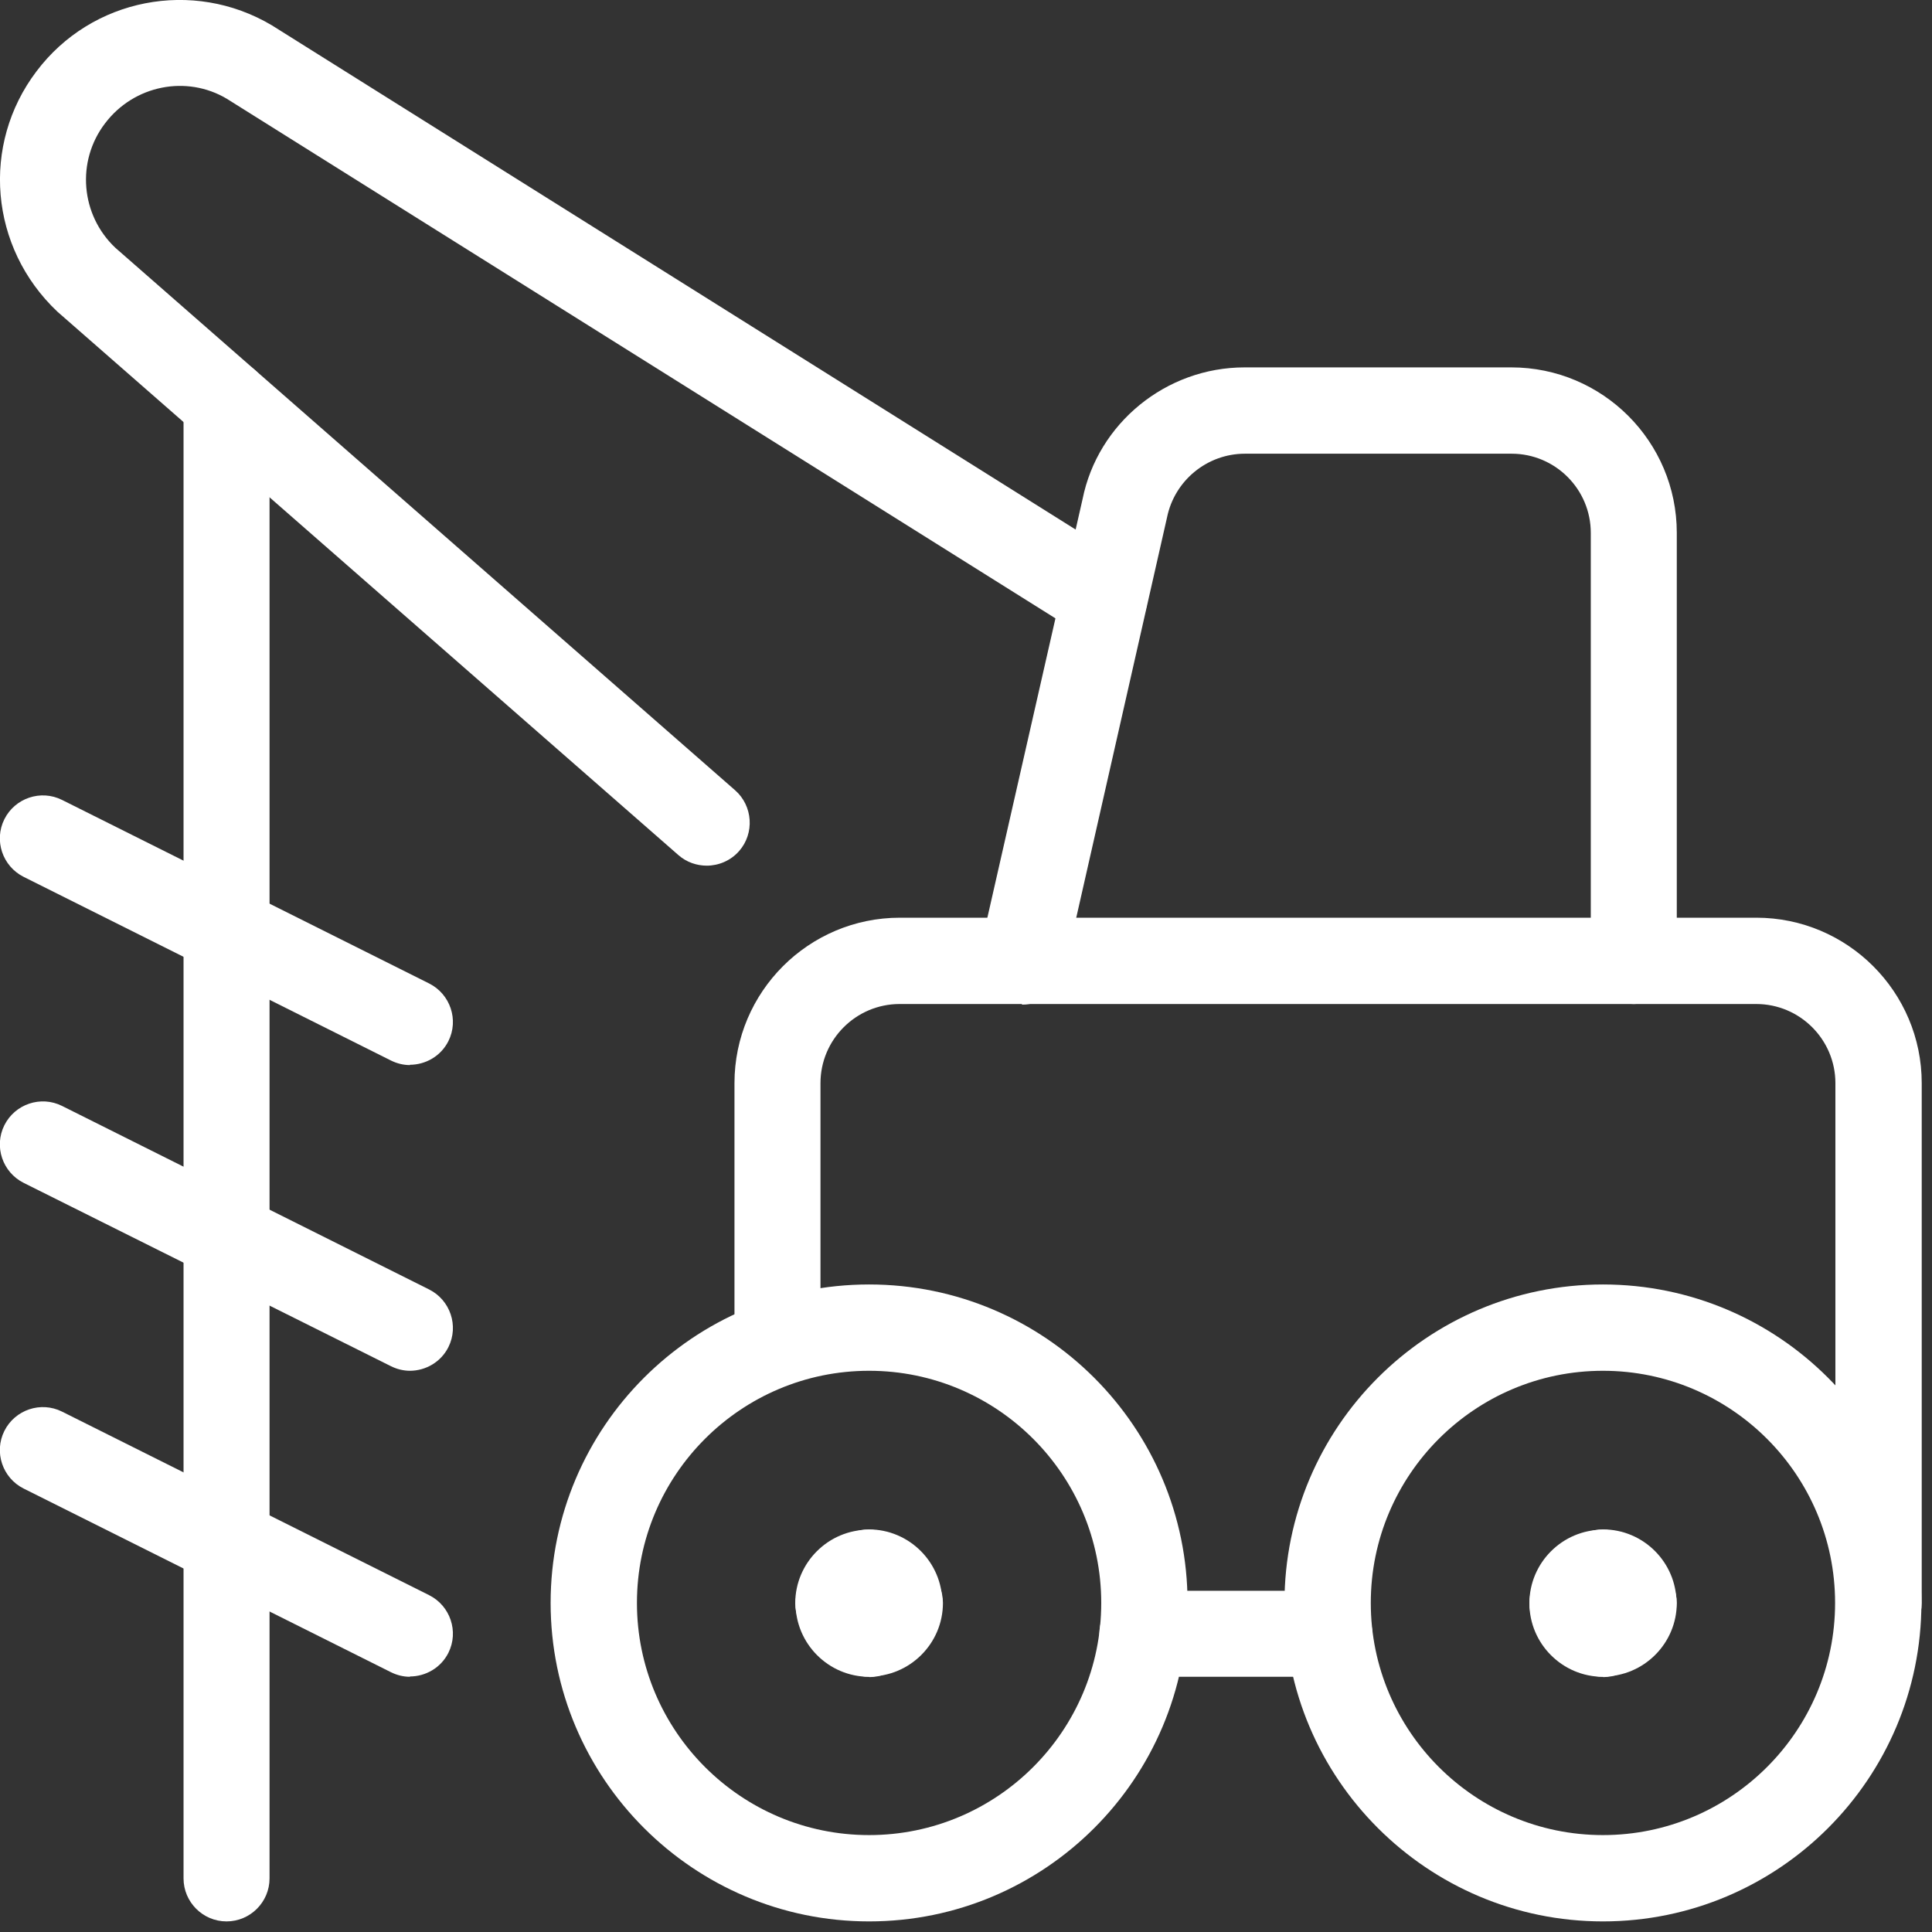
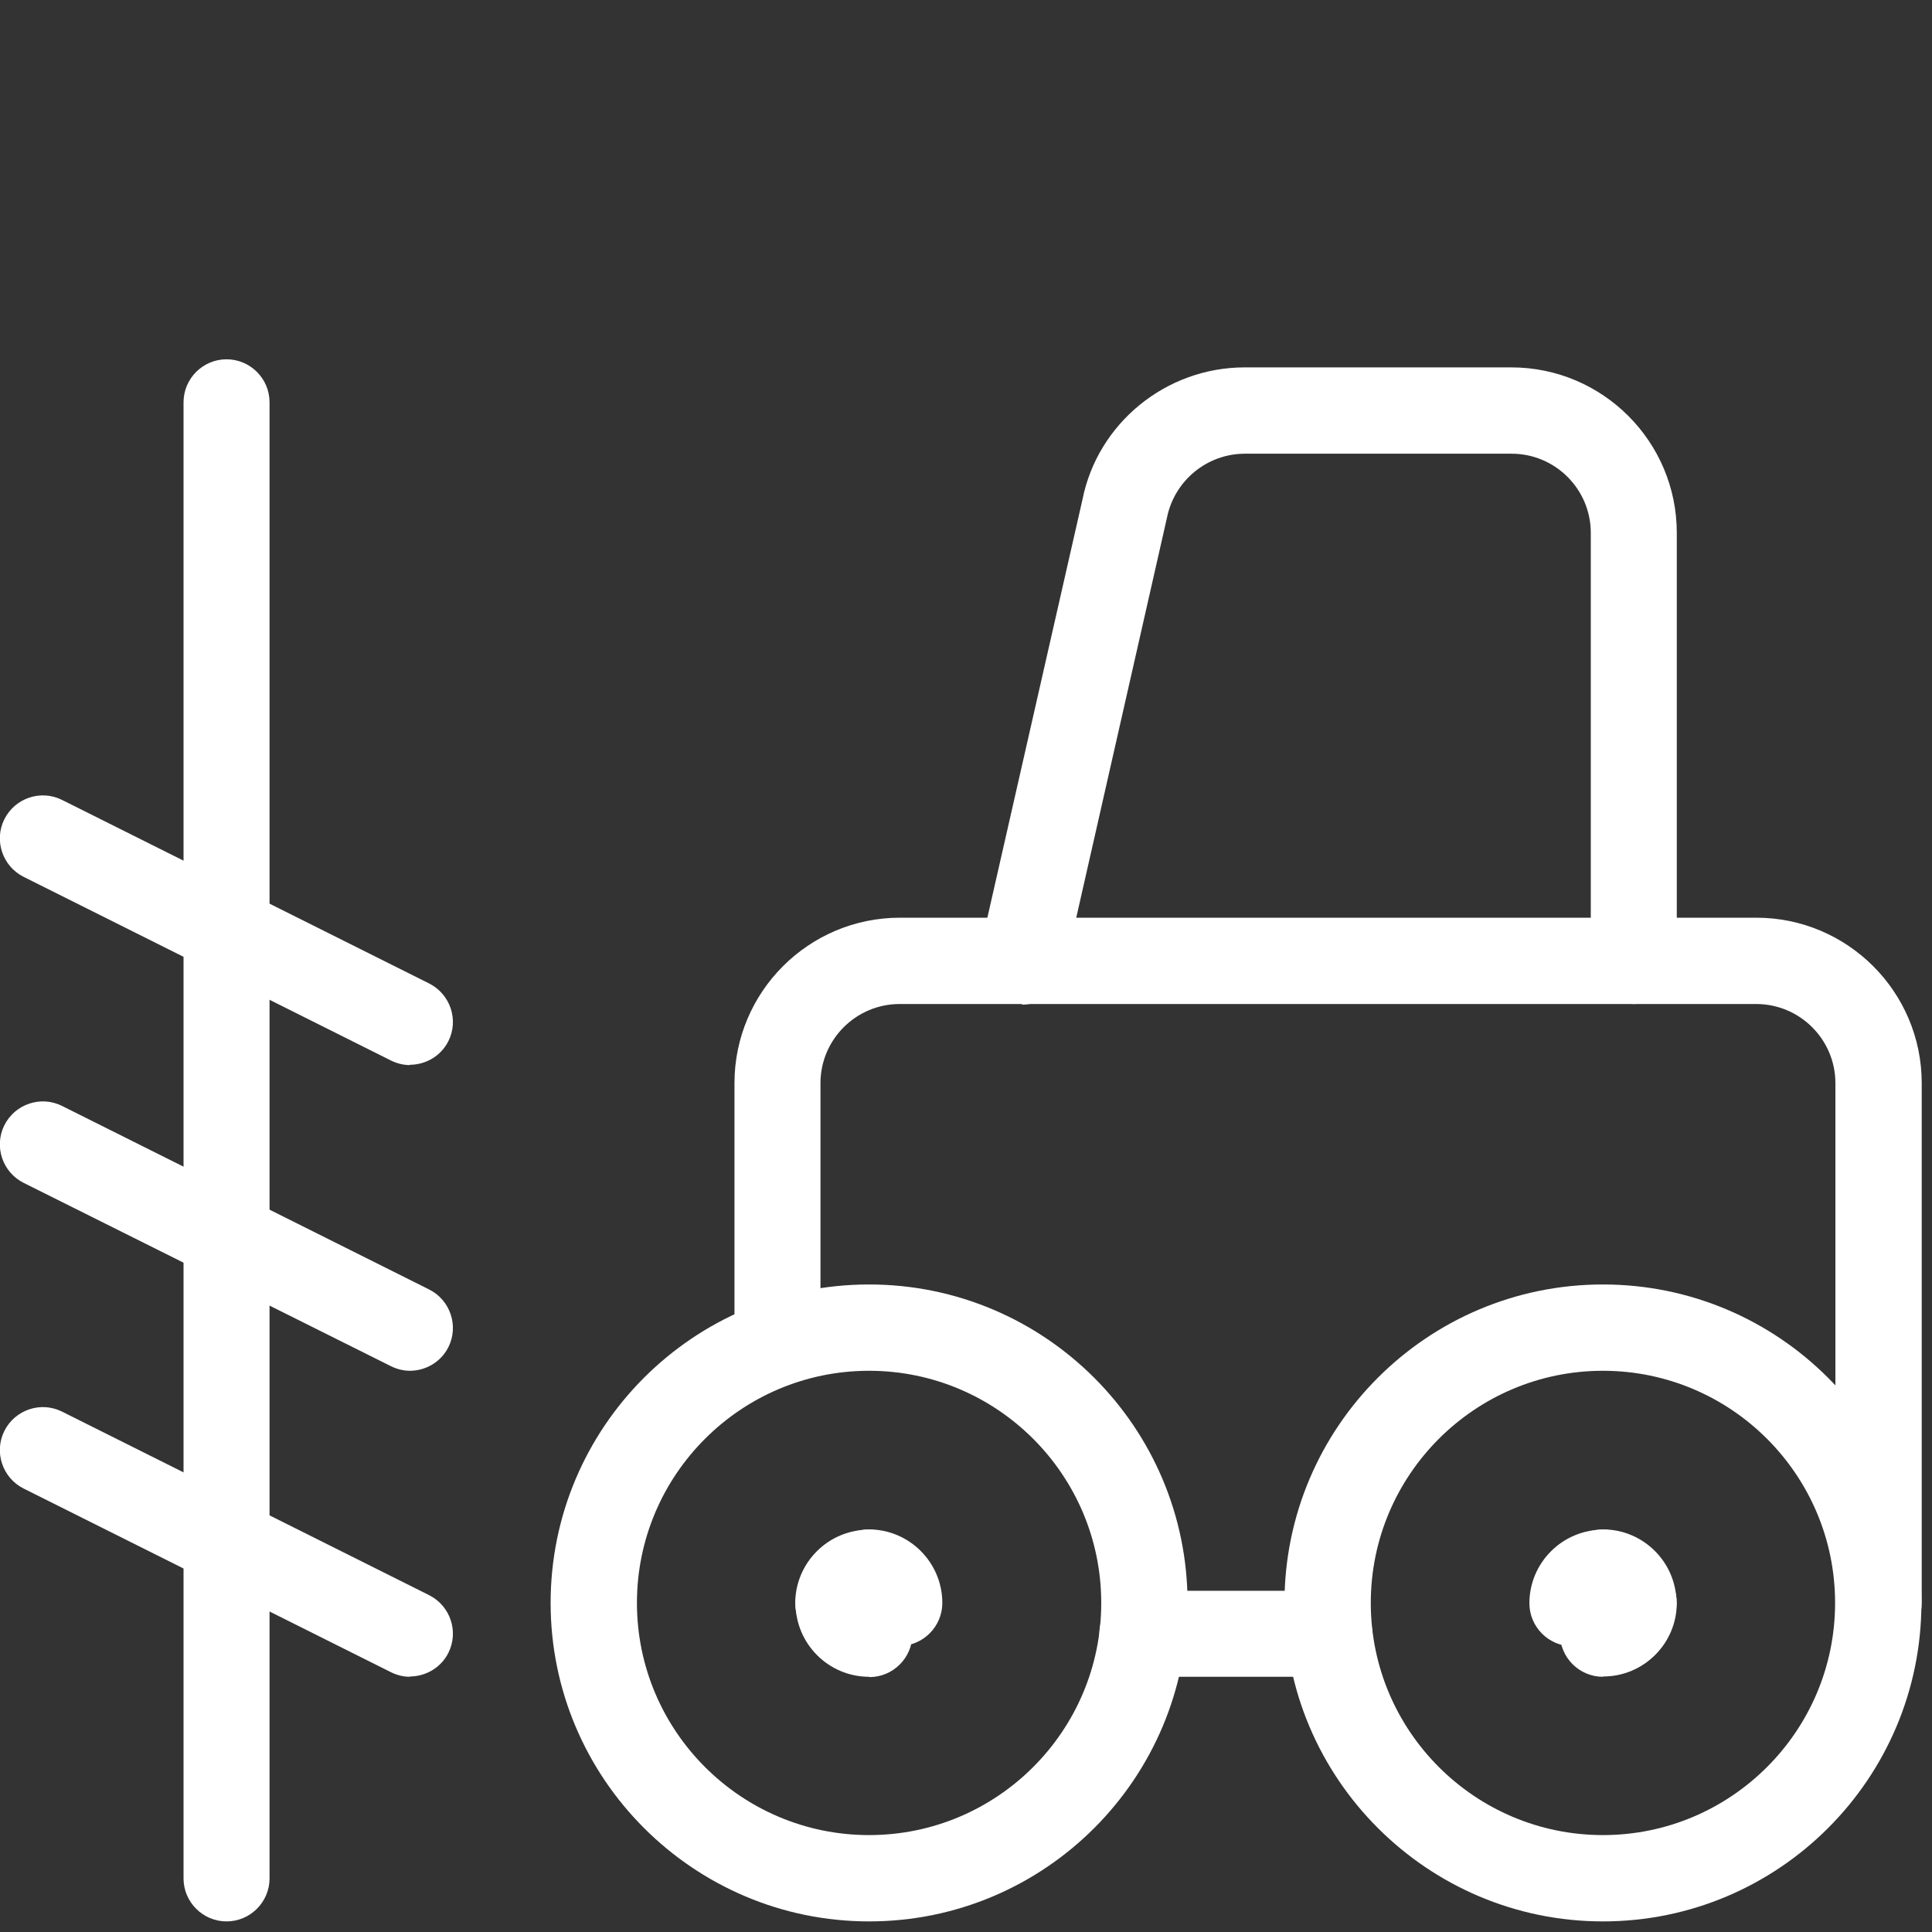
<svg xmlns="http://www.w3.org/2000/svg" id="Layer_1" viewBox="0 0 62 62">
  <rect x="0" y="0" width="62" height="62" fill="#333333" stroke="none" />
  <defs>
    <style>.cls-1{fill:#fff;}</style>
  </defs>
  <g id="Building-Construction_Heavy-Equipment_heavy-equipment-excavator-1">
    <g id="Group_66">
      <g id="heavy-equipment-excavator-1">
        <g id="Shape_570">
          <path class="cls-1" d="M7.27,61.66c-.76,0-1.38-.62-1.38-1.38V12.91c0-.76,.62-1.38,1.38-1.38s1.38,.62,1.38,1.38V60.28c0,.76-.62,1.38-1.38,1.38Z" />
        </g>
        <g id="Shape_571">
          <path class="cls-1" d="M13.16,34.18c-.21,0-.42-.05-.62-.15L.76,28.14c-.68-.34-.96-1.17-.62-1.85,.34-.68,1.17-.96,1.85-.62l11.78,5.89c.68,.34,.96,1.17,.62,1.85-.24,.48-.73,.76-1.24,.76Z" />
        </g>
        <g id="Shape_572">
          <path class="cls-1" d="M13.16,43.99c-.21,0-.42-.05-.62-.15L.76,37.96c-.68-.34-.96-1.17-.62-1.85,.34-.68,1.17-.96,1.85-.62l11.78,5.89c.68,.34,.96,1.17,.62,1.85-.24,.48-.73,.76-1.24,.76Z" />
        </g>
        <g id="Shape_573">
          <path class="cls-1" d="M13.16,53.81c-.21,0-.42-.05-.62-.15L.76,47.77c-.68-.34-.96-1.17-.62-1.85,.34-.68,1.17-.96,1.85-.62l11.78,5.89c.68,.34,.96,1.17,.62,1.85-.24,.48-.73,.76-1.24,.76Z" />
        </g>
        <g id="Shape_574">
-           <path class="cls-1" d="M22.68,27.78c-.32,0-.65-.11-.91-.34L1.84,10C-.34,7.94-.61,4.64,1.17,2.29,2.94-.06,6.19-.69,8.72,.81l27.45,17.22c.65,.41,.84,1.26,.44,1.9-.4,.65-1.26,.84-1.9,.44L7.28,3.17c-1.29-.77-2.98-.44-3.91,.79-.93,1.22-.78,2.94,.33,3.99L23.59,25.36c.57,.5,.63,1.38,.13,1.95-.27,.31-.66,.47-1.04,.47Z" />
-         </g>
+           </g>
        <g id="Shape_575">
          <path class="cls-1" d="M42.66,53.81h-6c-.76,0-1.38-.62-1.38-1.38s.62-1.38,1.38-1.38h6c.76,0,1.38,.62,1.38,1.38s-.62,1.38-1.38,1.38Z" />
        </g>
        <g id="Shape_576">
          <path class="cls-1" d="M60.28,52.83c-.76,0-1.38-.62-1.38-1.38v-16.69c0-1.4-1.14-2.54-2.54-2.54H28.87c-1.4,0-2.54,1.14-2.54,2.54v7.85c0,.76-.62,1.38-1.38,1.38s-1.38-.62-1.38-1.38v-7.85c0-2.93,2.38-5.31,5.31-5.31h27.48c2.93,0,5.31,2.38,5.31,5.31v16.69c0,.76-.62,1.38-1.38,1.38Z" />
        </g>
        <g id="Shape_577">
          <path class="cls-1" d="M32.79,32.21c-.1,0-.2-.01-.31-.03-.74-.17-1.21-.91-1.04-1.65l3.3-14.51c.49-2.44,2.68-4.23,5.2-4.23h8.56c2.93,0,5.31,2.38,5.31,5.31v13.74c0,.76-.62,1.38-1.38,1.38s-1.38-.62-1.38-1.38v-13.74c0-1.4-1.14-2.54-2.54-2.54h-8.56c-1.21,0-2.26,.86-2.5,2.05l-3.3,14.55c-.15,.64-.72,1.08-1.35,1.08Z" />
        </g>
        <g id="Oval_14">
          <path class="cls-1" d="M27.89,61.66c-5.63,0-10.22-4.58-10.22-10.22s4.58-10.22,10.22-10.22,10.22,4.58,10.22,10.22-4.58,10.22-10.22,10.22Zm0-17.67c-4.11,0-7.45,3.34-7.45,7.45s3.34,7.45,7.45,7.45,7.45-3.34,7.45-7.45-3.34-7.45-7.45-7.45Z" />
        </g>
        <g id="Shape_578">
          <path class="cls-1" d="M27.89,53.81c-1.3,0-2.36-1.06-2.36-2.36,0-.76,.62-1.38,1.38-1.38,.64,0,1.18,.44,1.34,1.03,.59,.16,1.03,.7,1.03,1.34,0,.76-.62,1.38-1.38,1.38Z" />
        </g>
        <g id="Shape_579">
-           <path class="cls-1" d="M27.89,53.81c-.76,0-1.38-.62-1.38-1.38,0-.64,.44-1.18,1.03-1.34,.16-.59,.7-1.03,1.34-1.03,.76,0,1.38,.62,1.38,1.38,0,1.3-1.06,2.36-2.36,2.36Z" />
-         </g>
+           </g>
        <g id="Shape_580">
          <path class="cls-1" d="M28.87,52.83c-.64,0-1.18-.44-1.34-1.03-.59-.16-1.03-.7-1.03-1.34,0-.76,.62-1.38,1.38-1.38,1.3,0,2.36,1.06,2.36,2.36,0,.76-.62,1.38-1.38,1.38Zm-.98-.98h0Z" />
        </g>
        <g id="Shape_581">
          <path class="cls-1" d="M26.9,52.83c-.76,0-1.38-.62-1.38-1.38,0-1.3,1.06-2.36,2.36-2.36,.76,0,1.38,.62,1.38,1.38,0,.64-.44,1.18-1.03,1.34-.16,.59-.7,1.03-1.34,1.03Z" />
        </g>
        <g id="Oval_15">
          <path class="cls-1" d="M51.44,61.66c-5.63,0-10.22-4.58-10.22-10.22s4.58-10.22,10.22-10.22,10.22,4.58,10.22,10.22-4.58,10.22-10.22,10.22Zm0-17.67c-4.11,0-7.45,3.34-7.45,7.45s3.34,7.45,7.45,7.45,7.45-3.34,7.45-7.45-3.34-7.45-7.45-7.45Z" />
        </g>
        <g id="Shape_582">
-           <path class="cls-1" d="M51.44,53.81c-1.3,0-2.36-1.06-2.36-2.36,0-.76,.62-1.38,1.38-1.38,.64,0,1.18,.44,1.34,1.03,.59,.16,1.03,.7,1.03,1.34,0,.76-.62,1.38-1.38,1.38Z" />
+           <path class="cls-1" d="M51.44,53.81Z" />
        </g>
        <g id="Shape_583">
          <path class="cls-1" d="M51.44,53.81c-.76,0-1.38-.62-1.38-1.38,0-.64,.44-1.18,1.03-1.34,.16-.59,.7-1.03,1.34-1.03,.76,0,1.38,.62,1.38,1.38,0,1.3-1.06,2.36-2.36,2.36Z" />
        </g>
        <g id="Shape_584">
          <path class="cls-1" d="M52.43,52.83c-.64,0-1.18-.44-1.34-1.03-.59-.16-1.03-.7-1.03-1.34,0-.76,.62-1.38,1.38-1.38,1.3,0,2.36,1.06,2.36,2.36,0,.76-.62,1.38-1.38,1.38Zm-.98-.98h0Z" />
        </g>
        <g id="Shape_585">
          <path class="cls-1" d="M50.46,52.83c-.76,0-1.38-.62-1.38-1.38,0-1.3,1.06-2.36,2.36-2.36,.76,0,1.38,.62,1.38,1.38,0,.64-.44,1.18-1.03,1.34-.16,.59-.7,1.03-1.34,1.03Z" />
        </g>
      </g>
    </g>
  </g>
</svg>